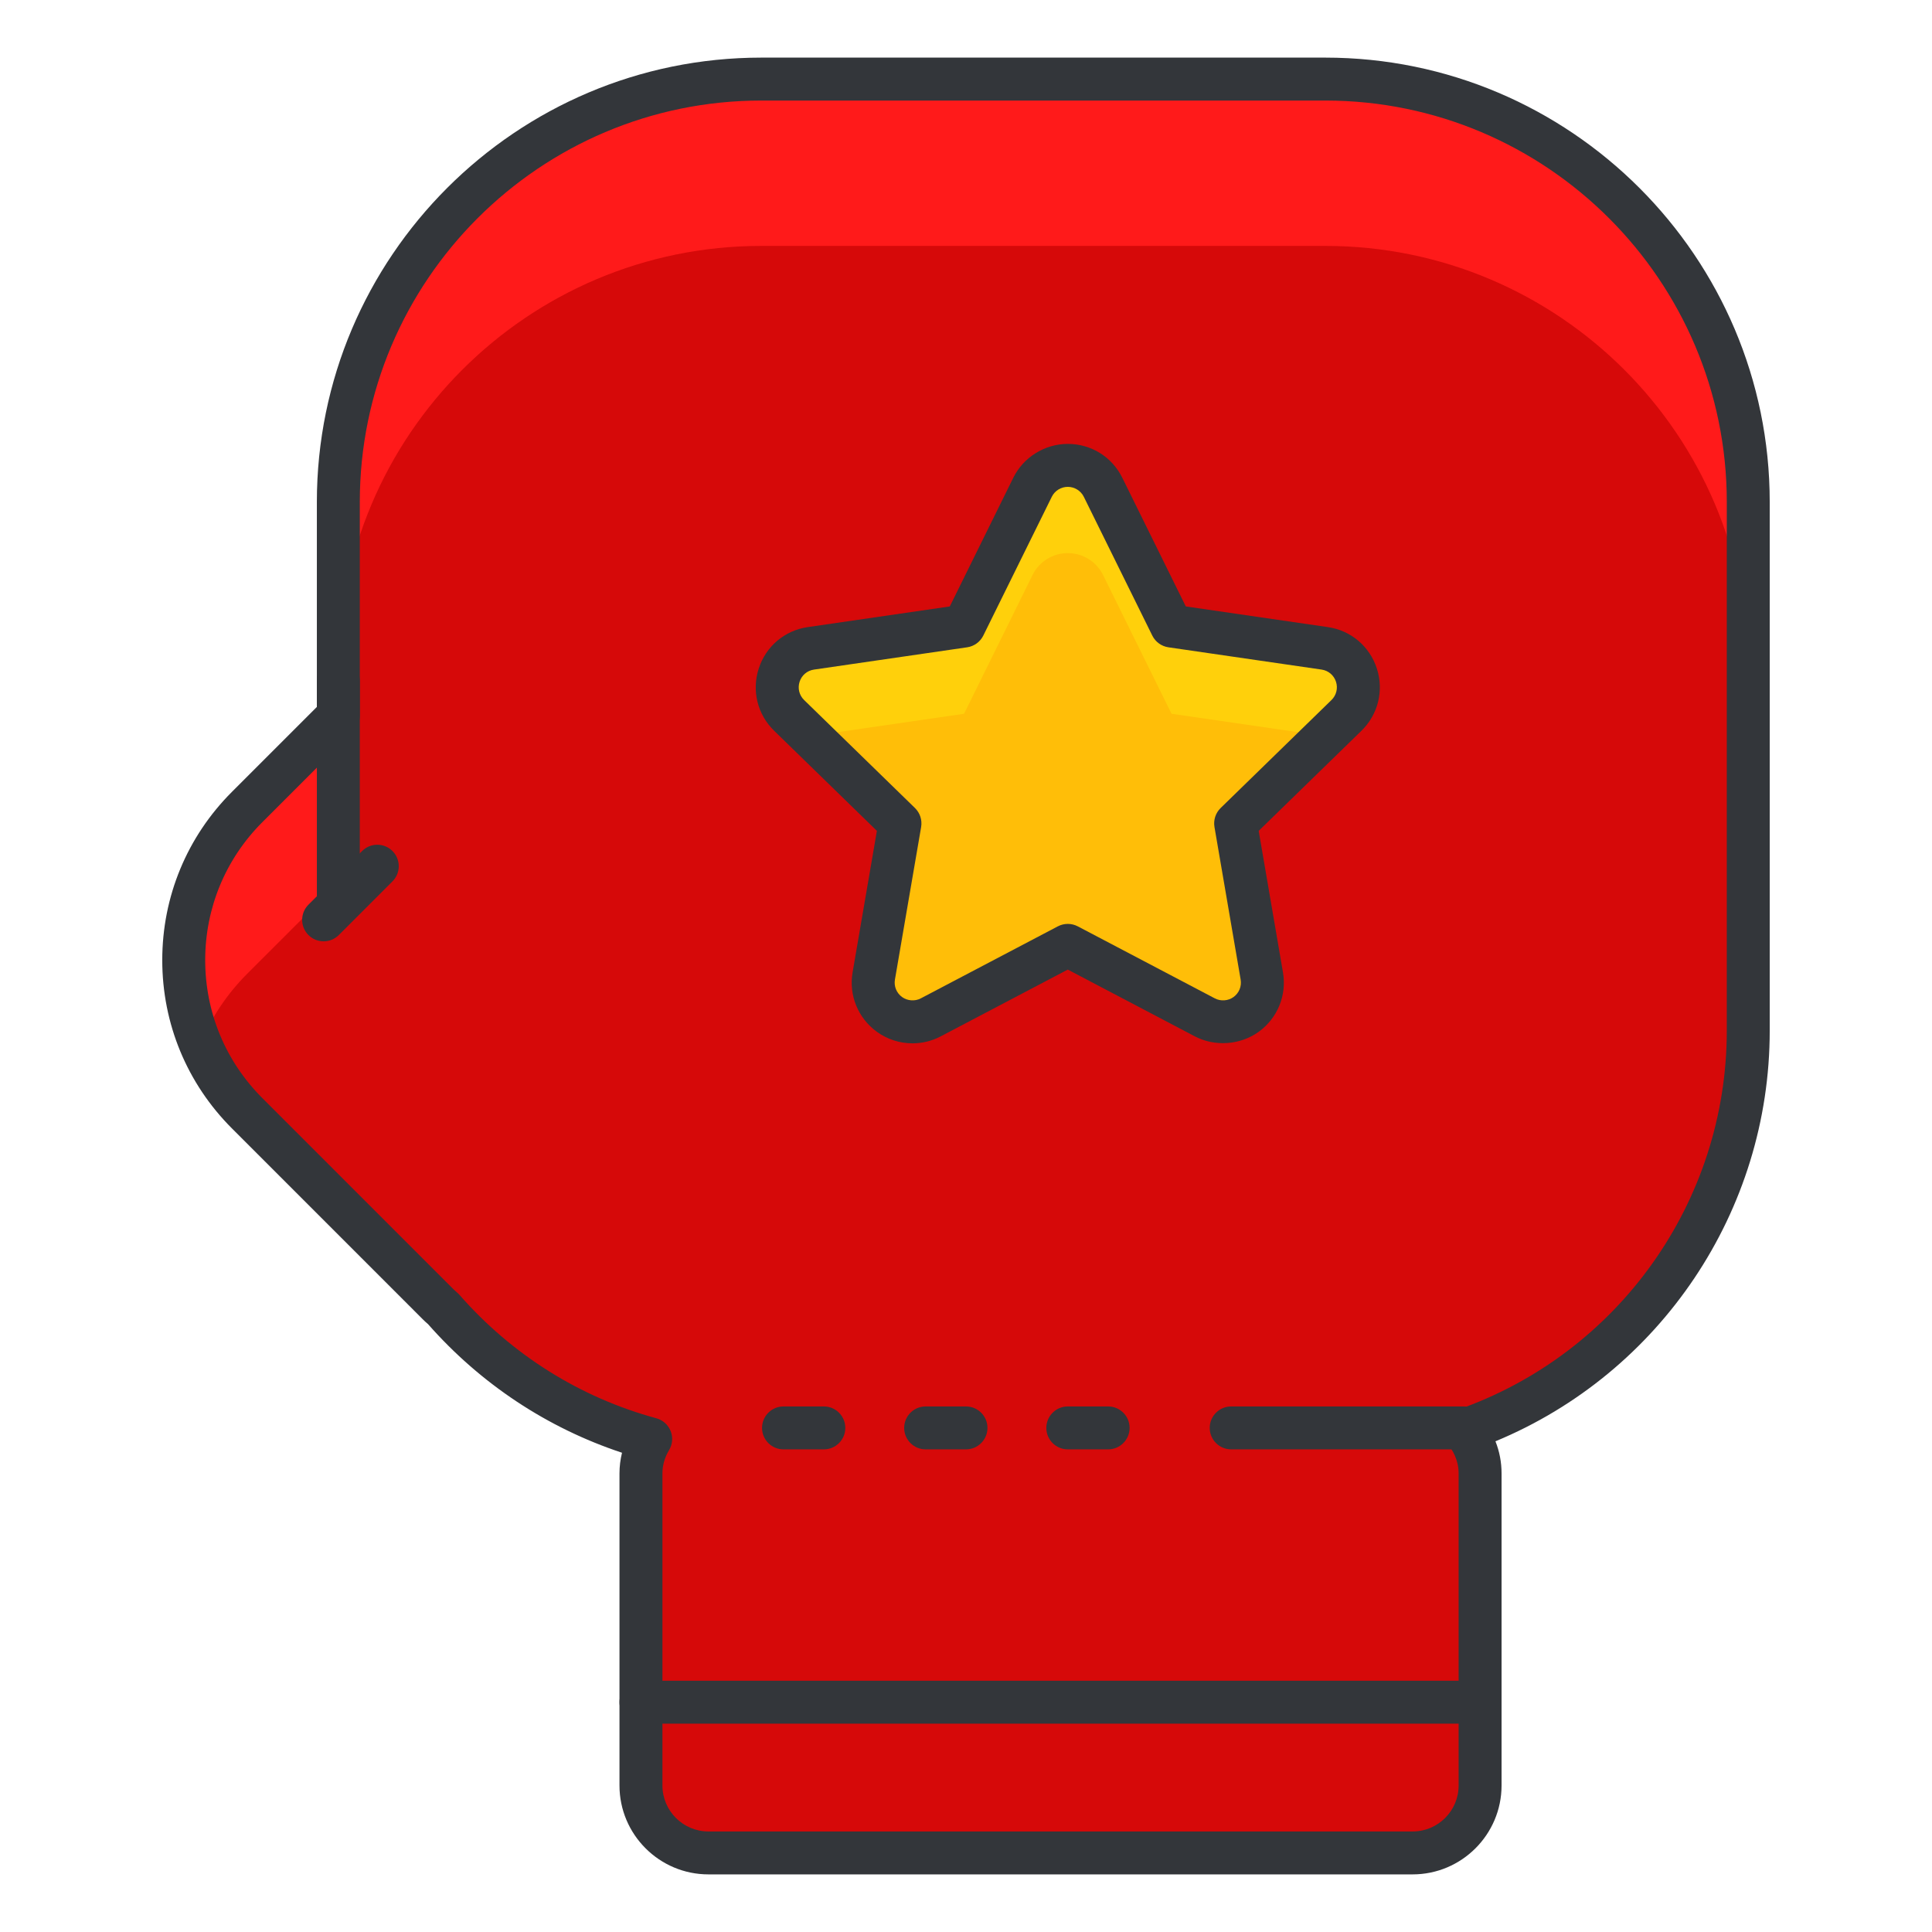
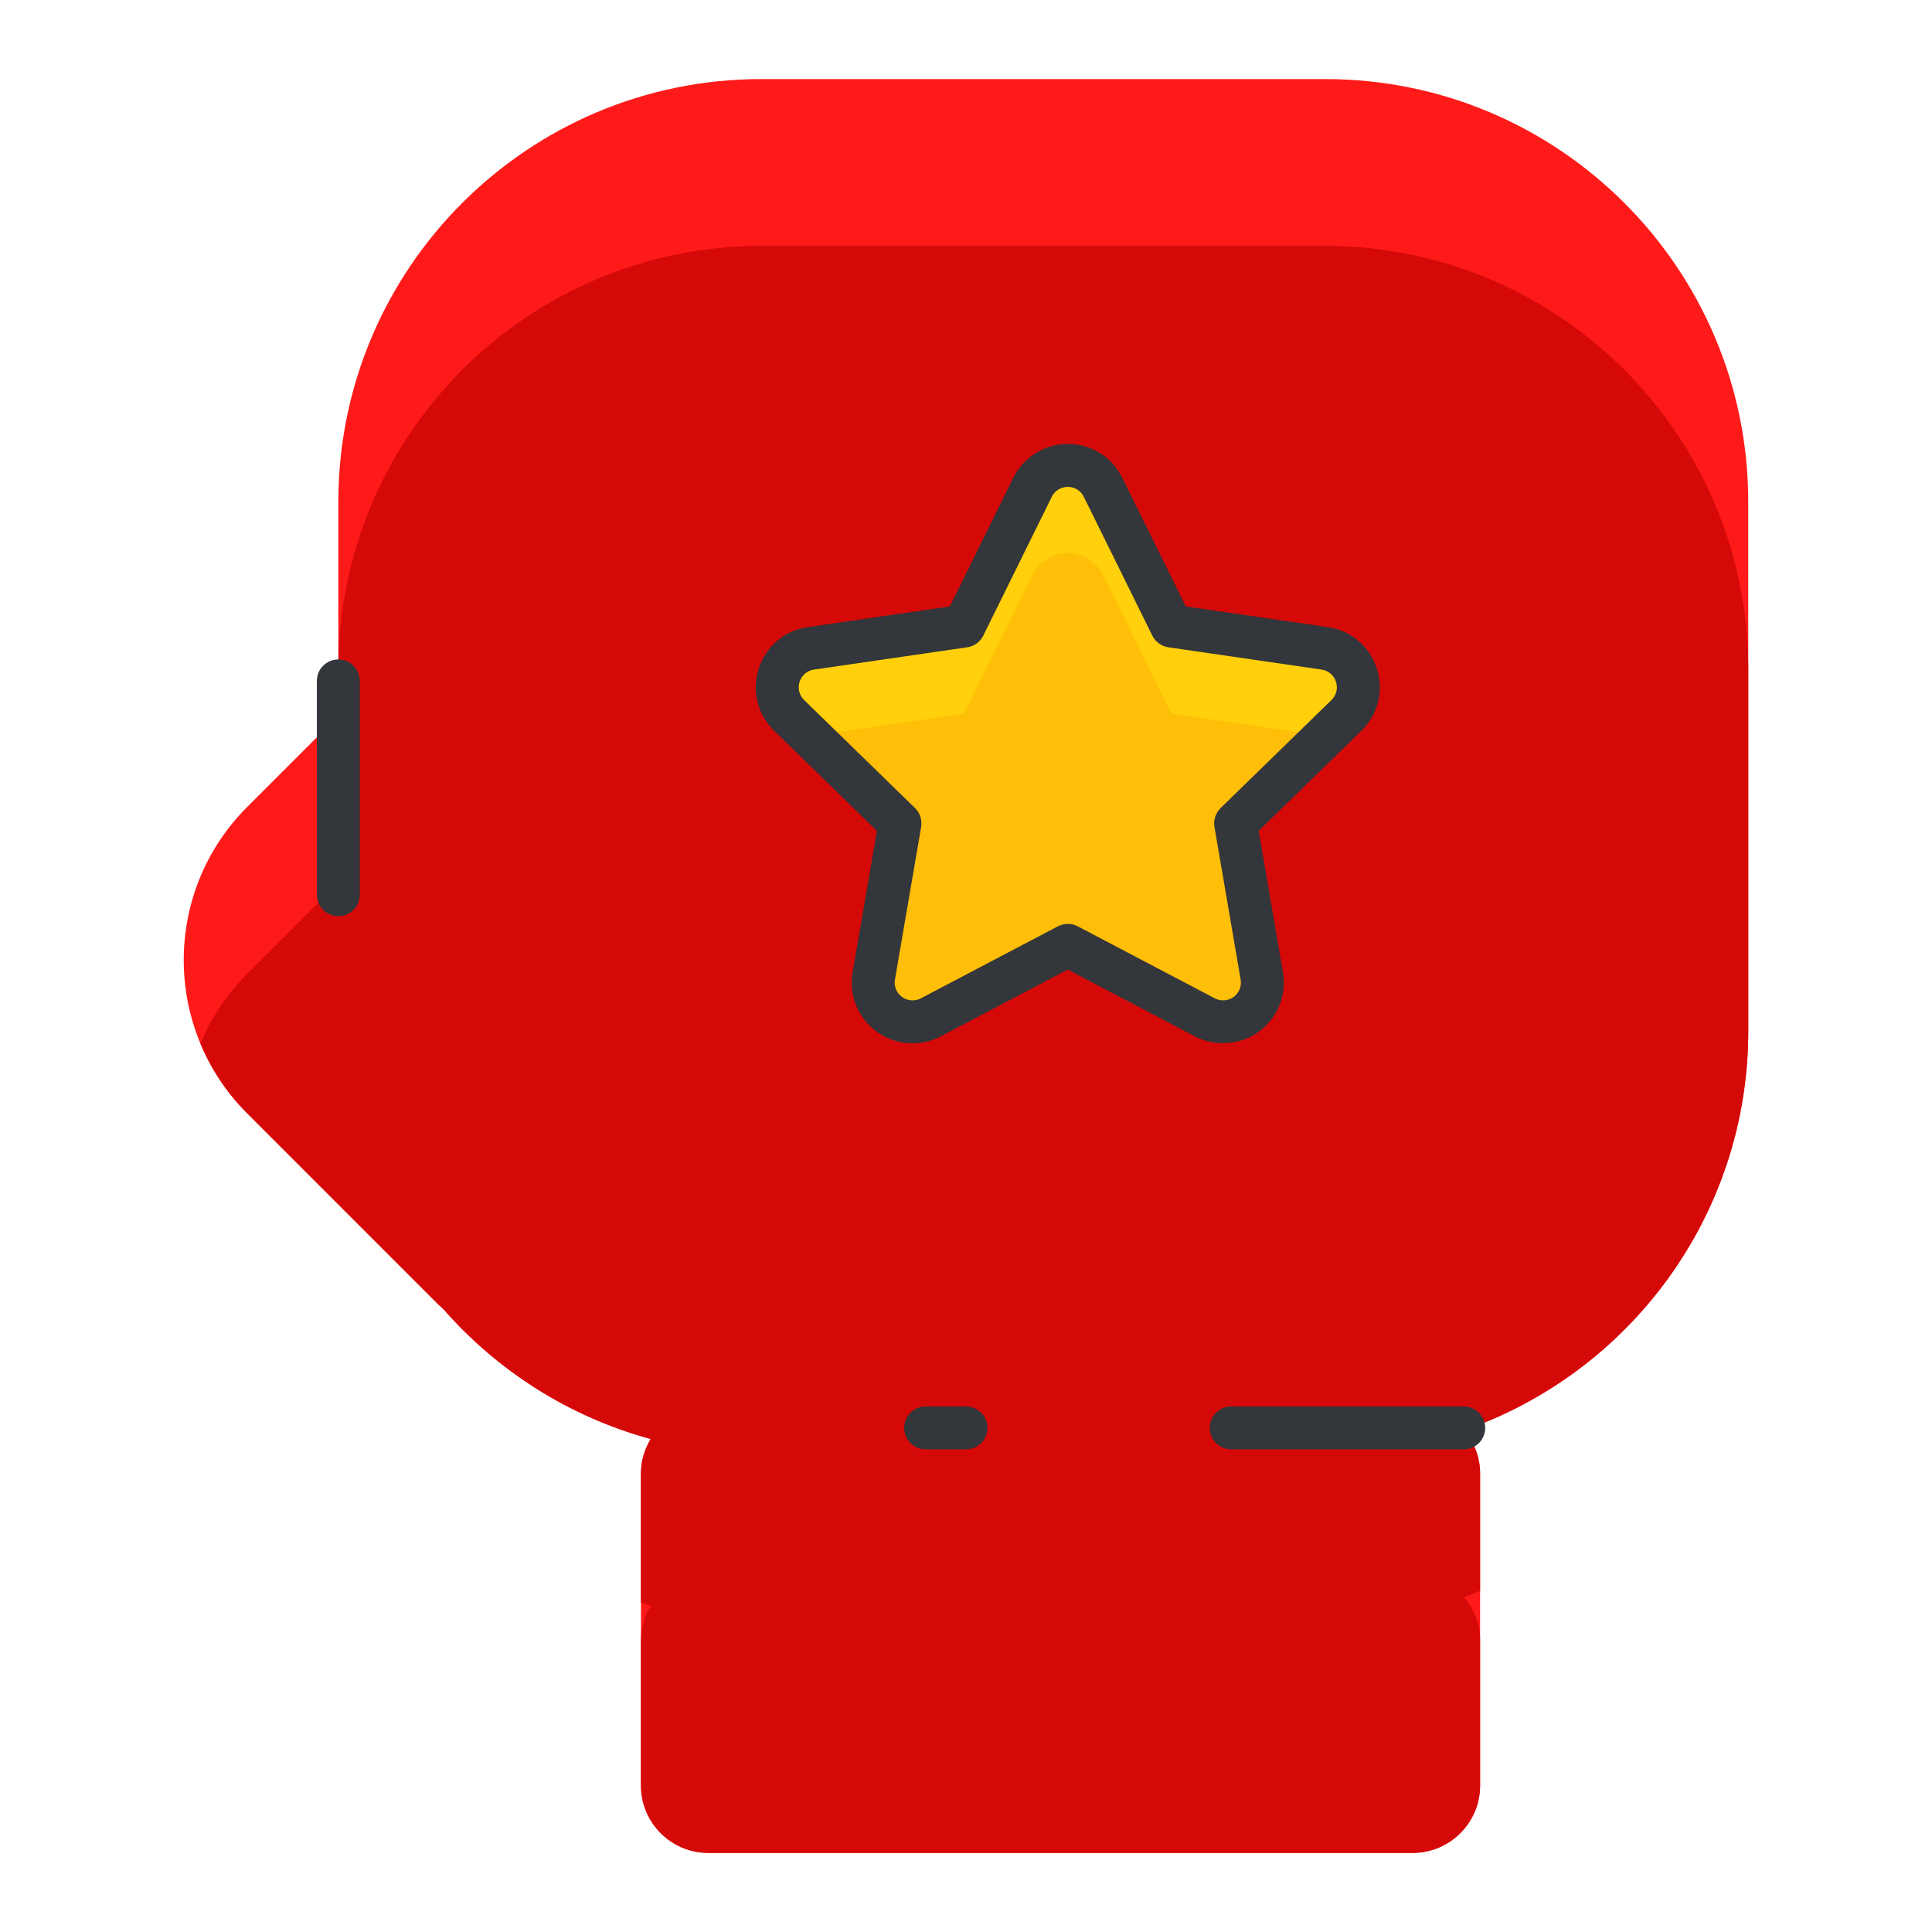
<svg xmlns="http://www.w3.org/2000/svg" height="135px" id="Layer_1" style="enable-background:new 0 0 135 135;" version="1.1" viewBox="0 0 135 135" width="135px" xml:space="preserve">
  <style type="text/css">

	.st0{fill:#465652;}
	.st1{fill:#AAB9BA;}
	.st2{fill:#47C67B;}
	.st3{fill:#AAC8D1;}
	.st4{fill:none;stroke:#E83834;stroke-width:6;stroke-linecap:round;stroke-linejoin:round;stroke-miterlimit:10;}
	.st5{fill:#7BC67B;}
	.st6{fill:#7BC7FF;}
	.st7{fill:#7C34C1;}
	.st8{fill:#7C8D96;}
	.st9{fill:#AD2707;}
	.st10{fill:#ADB8BC;}
	.st11{fill:#107510;}
	.st12{fill:#7FE5D8;}
	.st13{fill:#AF4AD1;}
	.st14{fill:#E02B7E;}
	.st15{fill:#E04038;}
	.st16{fill:#AFD7DD;}
	.st17{fill:#E0A010;}
	.st18{fill:#E0D5A4;}
	.st19{fill:#12B2B2;}
	.st20{fill:#12D66B;}
	.st21{fill:#E1A9FF;}
	.st22{fill:#1362A8;}
	.st23{fill:#E2378D;}
	.st24{fill:#E29C37;}
	.st25{fill:#E2B90E;}
	.st26{fill:#E2BF91;}
	.st27{fill:#E2CBAA;}
	.st28{fill:#14A594;}
	.st29{fill:#E4E9ED;}
	.st30{fill:#4A5D60;}
	.st31{fill:#E5B076;}
	.st32{fill:#E5B1C4;}
	.st33{fill:#E5E4C3;}
	.st34{fill:#4B6466;}
	.st35{fill:#E6FF2E;}
	.st36{fill:#18AA67;}
	.st37{fill:#E86207;}
	.st38{fill:#E8A113;}
	.st39{fill:#E8B5A6;}
	.st40{fill:#E8E8ED;}
	.st41{fill:#4E5154;}
	.st42{fill:#E9F1F4;}
	.st43{fill:#4F4B48;}
	.st44{fill:#4F74E8;}
	.st45{fill:#808E93;}
	.st46{fill:#80949B;}
	.st47{fill:#80EDAC;}
	.st48{fill:#B122E0;}
	.st49{fill:#B2C4CC;}
	.st50{fill:#83D839;}
	.st51{fill:#B3C6C6;}
	.st52{fill:none;stroke:#33363A;stroke-width:3;stroke-linecap:round;stroke-linejoin:round;stroke-miterlimit:10;}
	.st53{fill:#1A8E1C;}
	.st54{fill:#1A93D6;}
	.st55{fill:#B50B0B;}
	.st56{fill:#1AD88F;}
	.st57{fill:#B5DAF4;}
	.st58{fill:#EA7B1F;}
	.st59{fill:#EA81BD;}
	.st60{fill:#87B8D6;}
	.st61{fill:#87C3F4;}
	.st62{fill:#EAC79D;}
	.st63{fill:#EADF11;}
	.st64{fill:#EAE4C5;}
	.st65{fill:#B78094;}
	.st66{fill:#8844D8;}
	.st67{fill:#EBF4F7;}
	.st68{fill:#893015;}
	.st69{fill:#89410B;}
	.st70{fill:#899BA3;}
	.st71{fill:#EDE3B9;}
	.st72{enable-background:new    ;}
	.st73{fill:#50FF9F;}
	.st74{fill:#EEDCF4;}
	.st75{fill:#EFA37D;}
	.st76{fill:#EFA3CC;}
	.st77{fill:#EFC99A;}
	.st78{fill:#54AF79;}
	.st79{fill:#BA503A;}
	.st80{fill:#BA8663;}
	.st81{fill:#8B4FE0;}
	.st82{fill:#58ED9B;}
	.st83{fill:#BC7DFF;}
	.st84{fill:#8D9AA3;}
	.st85{fill:#BCCAD3;}
	.st86{fill:#8DE4FF;}
	.st87{fill:#20B518;}
	.st88{fill:#BF44F2;}
	.st89{fill:#21CEA1;}
	.st90{fill:#BFDAE0;}
	.st91{fill:#F0FBFC;}
	.st92{fill:#F2D9A7;}
	.st93{fill:#F2EAC9;}
	.st94{fill:#24D1AF;}
	.st95{fill:#25931C;}
	.st96{fill:#F4C4B3;}
	.st97{fill:#F4D3A2;}
	.st98{fill:#F4D647;}
	.st99{fill:#F4D7B8;}
	.st100{fill:#F4EC8E;}
	.st101{fill:#5B524D;}
	.st102{fill:#F77819;}
	.st103{fill:#F79AE1;}
	.st104{fill:#5E707A;}
	.st105{fill:#F93585;}
	.st106{fill:#F95D5D;}
	.st107{fill:#F9C19B;}
	.st108{fill:#F9CB58;}
	.st109{fill:#F9D2B2;}
	.st110{fill:#F9F07D;}
	.st111{fill:#F9F1D2;}
	.st112{fill:#F9F4B7;}
	.st113{fill:#F9F9E4;}
	.st114{fill:#5F1DAA;}
	.st115{fill:#5F9AD6;}
	.st116{fill:#C0C0C4;}
	.st117{fill:#91EA57;}
	.st118{fill:#C12727;}
	.st119{fill:#C191A0;}
	.st120{fill:#923BB7;}
	.st121{fill:#93A0A3;}
	.st122{fill:#93F9EA;}
	.st123{fill:#93FF5A;}
	.st124{fill:#C4833D;}
	.st125{fill:#95A2A5;}
	.st126{fill:#965514;}
	.st127{fill:#96562C;}
	.st128{fill:#2AF42F;}
	.st129{fill:#C5D7DD;}
	.st130{fill:#C68510;}
	.st131{fill:#C6A86D;}
	.st132{fill:#C6BB8D;}
	.st133{fill:#2C9DCE;}
	.st134{fill:#FBFCF2;}
	.st135{fill:#FC70B0;}
	.st136{fill:#FCE6C8;}
	.st137{fill:#FCF7E3;}
	.st138{fill:#C90D6B;}
	.st139{fill:#FDFEFF;}
	.st140{fill:#FDFFDC;}
	.st141{fill:#FF1A1A;}
	.st142{fill:#FF5252;}
	.st143{fill:#FF5B00;}
	.st144{fill:#FF6155;}
	.st145{fill:#FF630D;}
	.st146{fill:#FF6666;}
	.st147{fill:#FF7676;}
	.st148{fill:#FF7900;}
	.st149{fill:#FF860D;}
	.st150{fill:#FF8B00;}
	.st151{fill:#FF8F8F;}
	.st152{fill:#FF900B;}
	.st153{fill:#FF908A;}
	.st154{fill:#FF960B;}
	.st155{fill:#FF9C0D;}
	.st156{fill:#FFA9D4;}
	.st157{fill:#FFAA00;}
	.st158{fill:#FFAD40;}
	.st159{fill:#FFAF10;}
	.st160{fill:#FFB000;}
	.st161{fill:#FFBE08;}
	.st162{fill:#FFBF31;}
	.st163{fill:#FFC200;}
	.st164{fill:#FFCAE8;}
	.st165{fill:#FFCCF5;}
	.st166{fill:#FFD00B;}
	.st167{fill:#FFD039;}
	.st168{fill:#FFD400;}
	.st169{fill:#FFD833;}
	.st170{fill:#FFDB80;}
	.st171{fill:#FFDDD2;}
	.st172{fill:#FFE6D4;}
	.st173{fill:#FFE6EB;}
	.st174{fill:#FFE98D;}
	.st175{fill:#FFECD2;}
	.st176{fill:#FFF1D9;}
	.st177{fill:#FFF24D;}
	.st178{fill:#FFF3C2;}
	.st179{fill:#FFF4C7;}
	.st180{fill:#FFF800;}
	.st181{fill:#FFF80D;}
	.st182{fill:#FFF9DE;}
	.st183{fill:#FFFBD7;}
	.st184{fill:#FFFBEB;}
	.st185{fill:#FFFCC0;}
	.st186{fill:#FFFCDC;}
	.st187{fill:#FFFFFA;}
	.st188{fill:#FFFFFF;}
	.st189{fill:#63797F;}
	.st190{fill:#65E529;}
	.st191{fill:#66310E;}
	.st192{fill:#663C17;}
	.st193{fill:#9A5AE5;}
	.st194{fill:#CA30EF;}
	.st195{fill:#6892FC;}
	.st196{fill:#9CFFC4;}
	.st197{fill:#CC4306;}
	.st198{fill:#CC549E;}
	.st199{fill:#9E3256;}
	.st200{fill:#CDFFBB;}
	.st201{fill:#CE86AF;}
	.st202{fill:#CED9DD;}
	
		.st203{fill:none;stroke:#33363A;stroke-width:3;stroke-linecap:round;stroke-linejoin:round;stroke-miterlimit:10;stroke-dasharray:6;}
	.st204{fill:#CFE1E2;}
	.st205{fill:#33363A;}
	.st206{fill:#34C166;}
	.st207{fill:#364B5B;}
	.st208{fill:#3662CE;}
	.st209{fill:#36C6FF;}
	.st210{fill:#6ADB9A;}
	.st211{fill:#6D5C4D;}
	.st212{fill:#6EBDF9;}
	.st213{fill:#0031FF;}
	.st214{fill:#0062FF;}
	.st215{fill:#0068FF;}
	.st216{fill:#0086FF;}
	.st217{fill:#009BE8;}
	.st218{fill:#00AAFF;}
	.st219{fill:#D271FF;}
	.st220{fill:#D363A9;}
	.st221{fill:#D3964C;}
	.st222{fill:#D3DFE2;}
	.st223{fill:#D3E0E2;}
	.st224{fill:#D3EFF4;}
	.st225{fill:#063B66;}
	.st226{fill:#D60909;}
	.st227{fill:#D61D1D;}
	.st228{fill:#D7F0FF;}
	.st229{fill:#09B285;}
	.st230{fill:#D8D593;}
	.st231{fill:#D8E2EA;}
	.st232{fill:#D8E5EA;}
	.st233{fill:#3E5054;}
	.st234{fill:#D988FF;}
	.st235{fill:#D9E7E8;}
	.st236{fill:#702252;}
	.st237{fill:#70D3E0;}
	.st238{fill:#A02FF2;}
	.st239{fill:#A2F255;}
	.st240{fill:#A35616;}
	.st241{fill:#A3CCCC;}
	.st242{fill:#0A6ADD;}
	.st243{fill:#A5145D;}
	.st244{fill:#A57555;}
	.st245{fill:#77D6FC;}
	.st246{fill:#7815CE;}
	.st247{fill:#A7BBC1;}
	.st248{fill:#DBD279;}
	.st249{fill:#0D5C9E;}
	.st250{fill:#A83C11;}
	.st251{fill:#A8633D;}
	.st252{fill:#A8A3E5;}
	.st253{fill:#DCE6EA;}
	.st254{fill:#DCE7EA;}
	.st255{fill:#A962E8;}
	.st256{fill:#DD2466;}
	.st257{fill:#DDC38A;}
	.st258{fill:#DDD2B1;}
	.st259{fill:#DFE7E8;}
	.st260{fill:#42B1E8;}
	.st261{fill:#436377;}
	.st262{fill:#43B530;}

</style>
  <g>
    <g>
      <path class="st141" d="M92.605,5.526H53.198c-16.322,0-29.557,13.232-29.557,29.553v14.939l-6.369,6.369    c-5.911,5.91-5.91,15.496,0,21.404L30.65,91.171c0.104,0.105,0.221,0.195,0.328,0.297c3.782,4.32,8.794,7.531,14.49,9.082    c-0.423,0.705-0.681,1.523-0.681,2.406v21.805c0,2.602,2.111,4.713,4.715,4.713h49.205c2.604,0,4.715-2.111,4.715-4.713v-21.805    c0-1.152-0.431-2.193-1.117-3.014c11.557-4.018,19.855-14.996,19.855-27.918V35.079C122.161,18.759,108.926,5.526,92.605,5.526z" />
    </g>
    <g>
      <path class="st226" d="M92.605,17.183H53.198c-16.322,0-29.557,13.234-29.557,29.555v3.281v11.658l-6.369,6.367    c-1.441,1.441-2.525,3.104-3.264,4.875c0.738,1.771,1.822,3.432,3.264,4.873L30.65,91.171c0.104,0.105,0.221,0.195,0.328,0.297    c3.782,4.32,8.794,7.531,14.49,9.082c-0.423,0.705-0.681,1.523-0.681,2.406v9.037c0.229,0.068,0.45,0.15,0.681,0.213    c-0.423,0.707-0.681,1.523-0.681,2.408v10.146c0,2.602,2.111,4.713,4.715,4.713h49.205c2.604,0,4.715-2.111,4.715-4.713v-10.146    c0-1.152-0.431-2.193-1.117-3.014c0.379-0.133,0.744-0.291,1.117-0.438v-8.207c0-1.152-0.431-2.193-1.117-3.014    c11.557-4.018,19.855-14.996,19.855-27.918V46.737C122.161,30.417,108.926,17.183,92.605,17.183z" />
    </g>
    <g>
-       <path class="st205" d="M98.708,130.974H49.502c-3.427,0-6.215-2.787-6.215-6.213v-21.805c0-0.485,0.06-0.971,0.177-1.444    c-5.221-1.729-9.88-4.813-13.556-8.988l-0.056-0.05c-0.092-0.079-0.183-0.16-0.269-0.247L16.211,78.853    c-3.142-3.141-4.872-7.317-4.873-11.762c0-4.444,1.73-8.622,4.873-11.764l5.93-5.93V35.079c0-17.122,13.932-31.053,31.057-31.053    h39.407c17.124,0,31.056,13.931,31.056,31.053v36.945c0,12.6-7.63,23.907-19.165,28.688c0.282,0.71,0.427,1.465,0.427,2.243    v21.805C104.922,128.187,102.134,130.974,98.708,130.974z M53.198,7.026c-15.471,0-28.057,12.584-28.057,28.053v14.939    c0,0.397-0.158,0.779-0.439,1.061l-6.369,6.369c-2.575,2.575-3.994,5.999-3.994,9.643c0,3.643,1.418,7.066,3.994,9.641    L31.71,90.11c0.038,0.038,0.074,0.067,0.11,0.099c0.063,0.055,0.127,0.11,0.188,0.169c0.035,0.032,0.067,0.066,0.098,0.102    c3.668,4.189,8.425,7.172,13.756,8.623c0.453,0.123,0.822,0.452,0.998,0.888s0.136,0.929-0.105,1.331    c-0.31,0.517-0.467,1.066-0.467,1.635v21.805c0,1.771,1.442,3.213,3.215,3.213h49.205c1.772,0,3.215-1.441,3.215-3.213v-21.805    c0-0.938-0.417-1.633-0.768-2.051c-0.316-0.378-0.427-0.888-0.295-1.362c0.131-0.476,0.488-0.855,0.953-1.018    c11.274-3.919,18.848-14.569,18.848-26.501V35.079c0-15.469-12.586-28.053-28.056-28.053H53.198z" />
-     </g>
+       </g>
    <g>
      <path class="st205" d="M23.641,64.019c-0.829,0-1.5-0.672-1.5-1.5V47.579c0-0.828,0.671-1.5,1.5-1.5s1.5,0.672,1.5,1.5v14.939    C25.141,63.347,24.47,64.019,23.641,64.019z" />
    </g>
    <g>
      <path class="st205" d="M102.28,101.276H86.03c-0.829,0-1.5-0.672-1.5-1.5s0.671-1.5,1.5-1.5h16.25c0.829,0,1.5,0.672,1.5,1.5    S103.108,101.276,102.28,101.276z" />
    </g>
    <g>
-       <path class="st205" d="M77.432,101.276h-2.819c-0.829,0-1.5-0.672-1.5-1.5s0.671-1.5,1.5-1.5h2.819c0.829,0,1.5,0.672,1.5,1.5    S78.261,101.276,77.432,101.276z" />
-     </g>
+       </g>
    <g>
      <path class="st205" d="M67.5,101.276h-2.82c-0.829,0-1.5-0.672-1.5-1.5s0.671-1.5,1.5-1.5h2.82c0.829,0,1.5,0.672,1.5,1.5    S68.329,101.276,67.5,101.276z" />
    </g>
    <g>
-       <path class="st205" d="M57.567,101.276h-2.819c-0.829,0-1.5-0.672-1.5-1.5s0.671-1.5,1.5-1.5h2.819c0.829,0,1.5,0.672,1.5,1.5    S58.396,101.276,57.567,101.276z" />
-     </g>
-     <g>
-       <path class="st205" d="M102.28,120.442H44.788c-0.829,0-1.5-0.672-1.5-1.5s0.671-1.5,1.5-1.5h57.492c0.829,0,1.5,0.672,1.5,1.5    S103.108,120.442,102.28,120.442z" />
-     </g>
+       </g>
+     <g>
+       </g>
    <g>
      <g>
        <path class="st166" d="M94.78,47.173c-0.323-0.996-1.182-1.721-2.218-1.869l-10.7-1.557l-4.786-9.699     c-0.462-0.936-1.417-1.529-2.463-1.529s-2.002,0.594-2.463,1.529l-4.786,9.699l-10.701,1.557     c-1.035,0.148-1.894,0.873-2.217,1.869c-0.322,0.994-0.055,2.086,0.695,2.816l7.744,7.545l-1.83,10.658     c-0.178,1.031,0.246,2.072,1.094,2.689c0.85,0.611,1.969,0.695,2.894,0.205l9.57-5.029l9.57,5.029     c0.402,0.213,0.841,0.316,1.278,0.316c0.568,0,1.136-0.174,1.615-0.521c0.847-0.617,1.27-1.658,1.092-2.689L86.34,57.534     l7.744-7.545C94.833,49.259,95.102,48.167,94.78,47.173z" />
      </g>
      <g>
        <path class="st161" d="M86.34,57.534l6.254-6.096c-0.012,0-0.021-0.004-0.032-0.006l-10.7-1.557l-4.786-9.697     c-0.462-0.938-1.417-1.529-2.463-1.529s-2.002,0.592-2.463,1.529l-4.786,9.697l-10.701,1.557     c-0.01,0.002-0.021,0.006-0.031,0.006l6.254,6.096l-0.9,5.25l0.9,0.879l-1.17,6.816c0.13,0.146,0.271,0.283,0.434,0.402     c0.85,0.611,1.969,0.695,2.894,0.205l9.57-5.029l9.57,5.029c0.402,0.213,0.841,0.316,1.278,0.316     c0.568,0,1.136-0.174,1.615-0.521c0.162-0.119,0.303-0.256,0.434-0.402l-1.17-6.816l0.9-0.879L86.34,57.534z" />
      </g>
      <g>
        <path class="st205" d="M63.765,72.904c-0.898,0-1.76-0.278-2.492-0.805c-1.325-0.965-1.973-2.558-1.696-4.162l1.696-9.88     l-7.179-6.994c-1.166-1.135-1.578-2.804-1.075-4.354c0.503-1.552,1.818-2.66,3.431-2.891l9.918-1.443l4.437-8.992     c0.708-1.437,2.203-2.365,3.808-2.365c1.628,0,3.087,0.906,3.808,2.365l4.437,8.992l9.92,1.443     c1.61,0.23,2.925,1.339,3.429,2.891c0.502,1.549,0.09,3.217-1.075,4.354l-7.18,6.994l1.695,9.881     c0.276,1.604-0.37,3.195-1.687,4.155c-1.288,0.934-3.076,1.06-4.479,0.319l-8.869-4.661l-8.873,4.663     C65.137,72.734,64.453,72.904,63.765,72.904z M74.613,34.019c-0.472,0-0.91,0.271-1.117,0.692l-4.787,9.7     c-0.219,0.442-0.641,0.749-1.129,0.82l-10.701,1.557c-0.474,0.068-0.858,0.393-1.006,0.848c-0.147,0.456-0.027,0.945,0.315,1.279     l7.745,7.545c0.354,0.345,0.515,0.841,0.432,1.328l-1.83,10.658c-0.082,0.472,0.109,0.94,0.498,1.223     c0.374,0.269,0.896,0.312,1.308,0.093l9.575-5.032c0.437-0.229,0.959-0.229,1.396,0l9.57,5.029     c0.421,0.223,0.94,0.18,1.315-0.092c0.385-0.28,0.575-0.748,0.494-1.22l-1.829-10.659c-0.083-0.487,0.078-0.983,0.432-1.328     l7.744-7.545c0.342-0.334,0.463-0.824,0.315-1.279s-0.532-0.779-1.004-0.848l-10.703-1.557c-0.489-0.071-0.911-0.378-1.129-0.82     l-4.786-9.699C75.523,34.291,75.084,34.019,74.613,34.019z" />
      </g>
    </g>
    <g>
-       <path class="st205" d="M22.614,65.776c-0.384,0-0.768-0.146-1.061-0.439c-0.586-0.586-0.586-1.535,0-2.121l3.75-3.75    c0.586-0.586,1.535-0.586,2.121,0s0.586,1.535,0,2.121l-3.75,3.75C23.381,65.63,22.998,65.776,22.614,65.776z" />
-     </g>
+       </g>
  </g>
</svg>